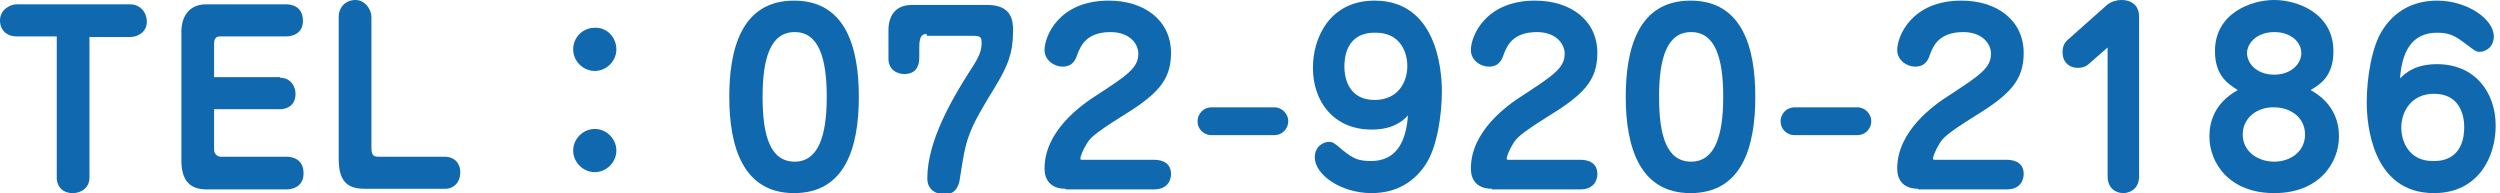
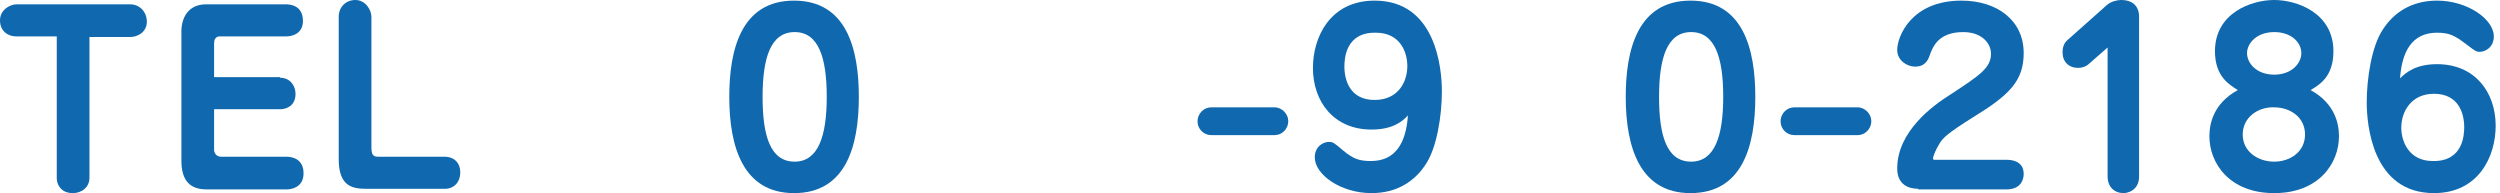
<svg xmlns="http://www.w3.org/2000/svg" version="1.1" id="レイヤー_1" x="0px" y="0px" viewBox="0 0 405.2 31.3" style="enable-background:new 0 0 405.2 31.3;" xml:space="preserve">
  <style type="text/css">
	.st0{fill:#1069AF;}
</style>
  <g>
    <path class="st0" d="M14.5,28.8c0,1.6-1.3,2.5-2.7,2.5c-2,0-2.6-1.5-2.6-2.4V5.9H2.7C1.1,5.9,0,4.9,0,3.3c0-1.7,1.6-2.6,2.7-2.6   h18.4c1.6,0,2.7,1.3,2.7,2.8c0,1.8-1.6,2.5-2.7,2.5h-6.6L14.5,28.8L14.5,28.8z" />
    <path class="st0" d="M45.4,12.6c1.7,0,2.5,1.4,2.5,2.6c0,2.3-2,2.5-2.4,2.5H34.7v6.6c0,0.5,0.4,1.1,1.1,1.1h10.6   c0.9,0,2.8,0.3,2.8,2.7c0,2.4-2.2,2.6-2.7,2.6h-13c-2.7,0-4.1-1.4-4.1-4.7V5.1c0-2.2,1.1-4.4,4-4.4h12.9c0.8,0,2.8,0.2,2.8,2.7   c0,2.1-1.8,2.5-2.7,2.5H35.6c-0.7,0-0.9,0.6-0.9,1.1v5.5H45.4z" />
    <path class="st0" d="M54.9,2.7C54.9,1.2,56,0,57.6,0c1.7,0,2.6,1.7,2.6,2.7v21.1c0,1.2,0.2,1.6,1.1,1.6H72c1.9,0,2.6,1.3,2.6,2.5   c0,1.9-1.3,2.7-2.4,2.7H59.3c-2.3,0-4.4-0.5-4.4-4.8V2.7z" />
-     <path class="st0" d="M99.9,8c0,1.9-1.6,3.5-3.5,3.5c-1.9,0-3.5-1.6-3.5-3.5c0-2,1.6-3.5,3.5-3.5C98.3,4.4,99.9,6,99.9,8z    M99.9,24.4c0,1.9-1.6,3.5-3.5,3.5s-3.5-1.6-3.5-3.5c0-1.9,1.6-3.5,3.5-3.5C98.3,20.9,99.9,22.5,99.9,24.4z" />
  </g>
  <g>
    <path class="st0" d="M139.2,15.7c0,8-2.1,15.6-10.5,15.6c-8.2,0-10.5-7.4-10.5-15.6c0-7.6,1.9-15.6,10.5-15.6   C137.2,0.1,139.2,7.9,139.2,15.7z M123.6,15.7c0,6.2,1.2,10.5,5.2,10.5c3.8,0,5.2-4.1,5.2-10.5c0-6.3-1.3-10.5-5.2-10.5   C124.9,5.2,123.6,9.4,123.6,15.7z" />
-     <path class="st0" d="M150.2,5.5c-0.9,0-1.2,0.6-1.2,2.2v1.6c0,2.3-1.4,2.7-2.4,2.7c-1.1,0-2.6-0.6-2.6-2.5V4.9   c0-2.3,1.1-4.1,3.8-4.1h12.2c4.1,0,4.2,2.7,4.2,4.2c0,3.7-0.9,5.7-2.8,8.9c-4.7,7.6-4.8,8.5-5.8,14.9c-0.1,0.8-0.4,2.7-2.5,2.7   c-0.2,0-2.8,0-2.8-2.6c0-6.1,4.1-13,6.9-17.4c1.6-2.4,1.9-3.3,1.9-4.6c0-0.9-0.2-1.1-1.5-1.1H150.2z" />
-     <path class="st0" d="M172.7,30.6c-1.6,0-3.4-0.7-3.4-3.3c0-6,5.8-10.2,8.5-11.9c4.9-3.2,6.7-4.4,6.7-6.7c0-1.6-1.4-3.5-4.5-3.5   c-4.1,0-4.9,2.5-5.3,3.4c-0.3,0.9-0.7,2.2-2.5,2.2c-1.3,0-2.9-1-2.9-2.7c0-2.2,2.3-8,10.4-8c5.8,0,10.1,3.2,10.1,8.5   c0,4.5-2.3,6.8-8.2,10.4c-4.3,2.7-4.9,3.4-5.4,4.2c-0.7,1.1-1.1,2.2-1.1,2.5c0,0.2,0.2,0.2,0.3,0.2H187c0.5,0,2.8,0,2.8,2.3   c0,0.7-0.3,2.5-2.8,2.5H172.7z" />
    <path class="st0" d="M196.3,21.9c-1.2,0-2.2-1-2.2-2.2c0-1.4,1.1-2.3,2.2-2.3h10.3c1.2,0,2.2,1.1,2.2,2.2c0,1.4-1.1,2.3-2.2,2.3   H196.3z" />
    <path class="st0" d="M222.3,21c-6.1,0-9.5-4.5-9.5-10c0-5,2.8-10.9,10-10.9c10,0,10.9,11.1,10.9,14.7c0,3.9-0.8,9.1-2.6,11.8   c-1.8,2.8-4.7,4.7-8.8,4.7c-5,0-9.2-3-9.2-5.8c0-1.7,1.3-2.5,2.3-2.5c0.6,0,0.8,0.1,2.3,1.4c1.6,1.3,2.5,1.7,4.5,1.7   c4.1,0,5.7-3.1,6-7.4C227.3,19.7,225.7,21,222.3,21z M217.9,10.8c0,2.2,0.9,5.4,4.9,5.4c3.8,0,5.3-2.9,5.3-5.5   c0-2.3-1.2-5.4-5.1-5.4C218.1,5.2,217.9,9.5,217.9,10.8z" />
-     <path class="st0" d="M241.8,30.6c-1.6,0-3.4-0.7-3.4-3.3c0-6,5.8-10.2,8.5-11.9c4.9-3.2,6.7-4.4,6.7-6.7c0-1.6-1.4-3.5-4.5-3.5   c-4.1,0-4.9,2.5-5.3,3.4c-0.3,0.9-0.7,2.2-2.5,2.2c-1.3,0-2.9-1-2.9-2.7c0-2.2,2.3-8,10.4-8c5.8,0,10.1,3.2,10.1,8.5   c0,4.5-2.3,6.8-8.2,10.4c-4.3,2.7-4.9,3.4-5.4,4.2c-0.7,1.1-1.1,2.2-1.1,2.5c0,0.2,0.2,0.2,0.3,0.2h11.6c0.5,0,2.8,0,2.8,2.3   c0,0.7-0.3,2.5-2.8,2.5H241.8z" />
    <path class="st0" d="M284.5,15.7c0,8-2.1,15.6-10.5,15.6c-8.2,0-10.5-7.4-10.5-15.6c0-7.6,1.9-15.6,10.5-15.6   C282.5,0.1,284.5,7.9,284.5,15.7z M268.9,15.7c0,6.2,1.2,10.5,5.2,10.5c3.8,0,5.2-4.1,5.2-10.5c0-6.3-1.3-10.5-5.2-10.5   C270.2,5.2,268.9,9.4,268.9,15.7z" />
    <path class="st0" d="M290.8,21.9c-1.2,0-2.2-1-2.2-2.2c0-1.4,1.1-2.3,2.2-2.3h10.3c1.2,0,2.2,1.1,2.2,2.2c0,1.4-1.1,2.3-2.2,2.3   H290.8z" />
    <path class="st0" d="M310.9,30.6c-1.6,0-3.4-0.7-3.4-3.3c0-6,5.8-10.2,8.5-11.9c4.9-3.2,6.7-4.4,6.7-6.7c0-1.6-1.4-3.5-4.5-3.5   c-4.1,0-4.9,2.5-5.3,3.4c-0.3,0.9-0.7,2.2-2.5,2.2c-1.3,0-2.9-1-2.9-2.7c0-2.2,2.3-8,10.4-8c5.8,0,10.1,3.2,10.1,8.5   c0,4.5-2.3,6.8-8.2,10.4c-4.3,2.7-4.9,3.4-5.4,4.2c-0.7,1.1-1.1,2.2-1.1,2.5c0,0.2,0.2,0.2,0.3,0.2h11.6c0.5,0,2.8,0,2.8,2.3   c0,0.7-0.3,2.5-2.8,2.5H310.9z" />
    <path class="st0" d="M338.4,10.5c-0.4,0.3-0.9,0.5-1.6,0.5c-1.5,0-2.5-1-2.5-2.5c0-1,0.3-1.6,0.9-2.1l6.3-5.6   c0.7-0.6,1.7-0.8,2.3-0.8c2.2,0,2.9,1.4,2.9,2.6v26c0,2.3-1.9,2.7-2.5,2.7c-1.5,0-2.6-1-2.6-2.7V7.7L338.4,10.5z" />
    <path class="st0" d="M379.1,22.1c0,4.3-3.2,9.2-10.5,9.2c-7.3,0-10.5-4.9-10.5-9.2c0-2,0.6-5.3,4.6-7.5c-1.4-0.9-3.7-2.2-3.7-6.3   c0-6.2,5.9-8.3,9.6-8.3c3.7,0,9.6,2.1,9.6,8.3c0,4.1-2.2,5.4-3.7,6.3C378.5,16.8,379.1,20.1,379.1,22.1z M363.5,21.8   c0,2.8,2.5,4.4,5.1,4.4c2.6,0,5-1.6,5-4.4c0-2.8-2.4-4.4-5-4.4C366,17.3,363.5,19,363.5,21.8z M368.6,5.2c-2.8,0-4.4,1.8-4.4,3.4   c0,1.7,1.6,3.5,4.4,3.5c2.8,0,4.4-1.8,4.4-3.5C373,6.9,371.4,5.2,368.6,5.2z" />
    <path class="st0" d="M395,10.4c6.1,0,9.5,4.5,9.5,10c0,5-2.8,10.9-10,10.9c-10,0-10.9-11.1-10.9-14.7c0-3.9,0.8-9.1,2.6-11.8   c1.8-2.8,4.7-4.7,8.8-4.7c4.9,0,9.2,3,9.2,5.8c0,1.7-1.3,2.5-2.3,2.5c-0.6,0-0.8-0.2-2.4-1.4c-1.6-1.2-2.5-1.7-4.5-1.7   c-4.1,0-5.7,3.1-6,7.4C390,11.7,391.6,10.4,395,10.4z M399.4,20.6c0-2.2-0.9-5.4-4.9-5.4c-3.7,0-5.3,2.9-5.3,5.5   c0,2.3,1.3,5.4,5.1,5.4C399.2,26.2,399.4,21.9,399.4,20.6z" />
  </g>
</svg>